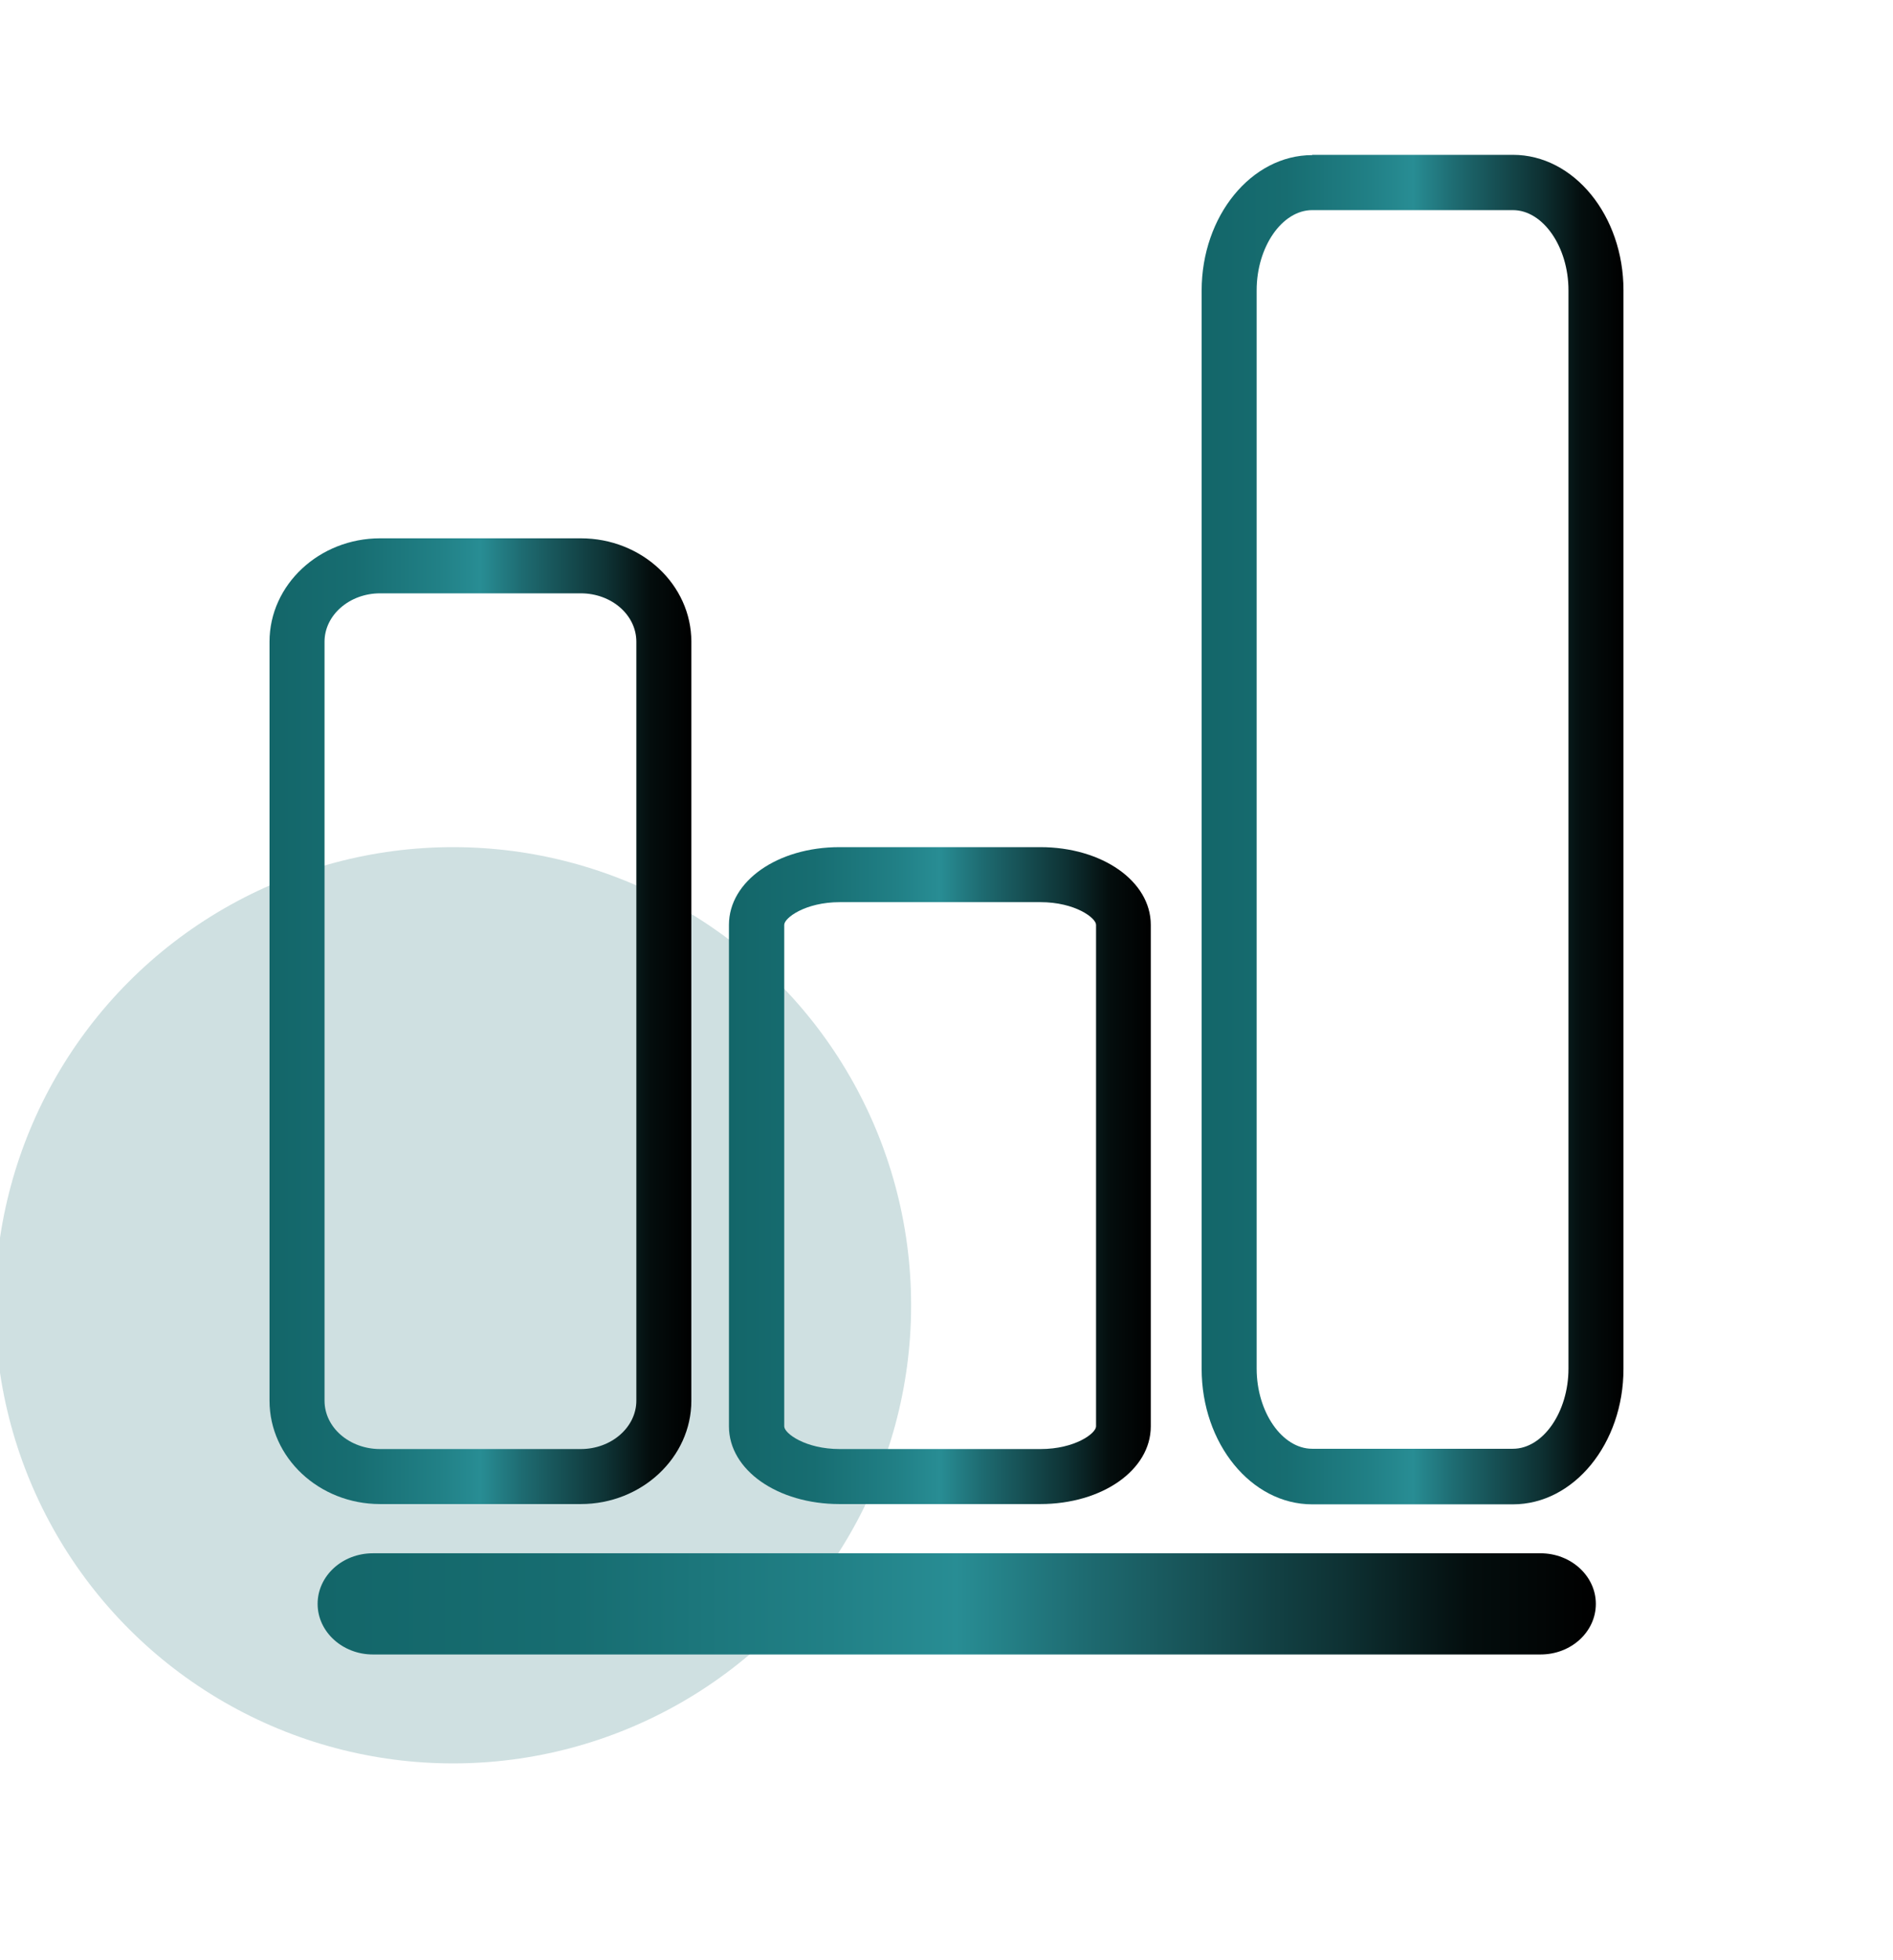
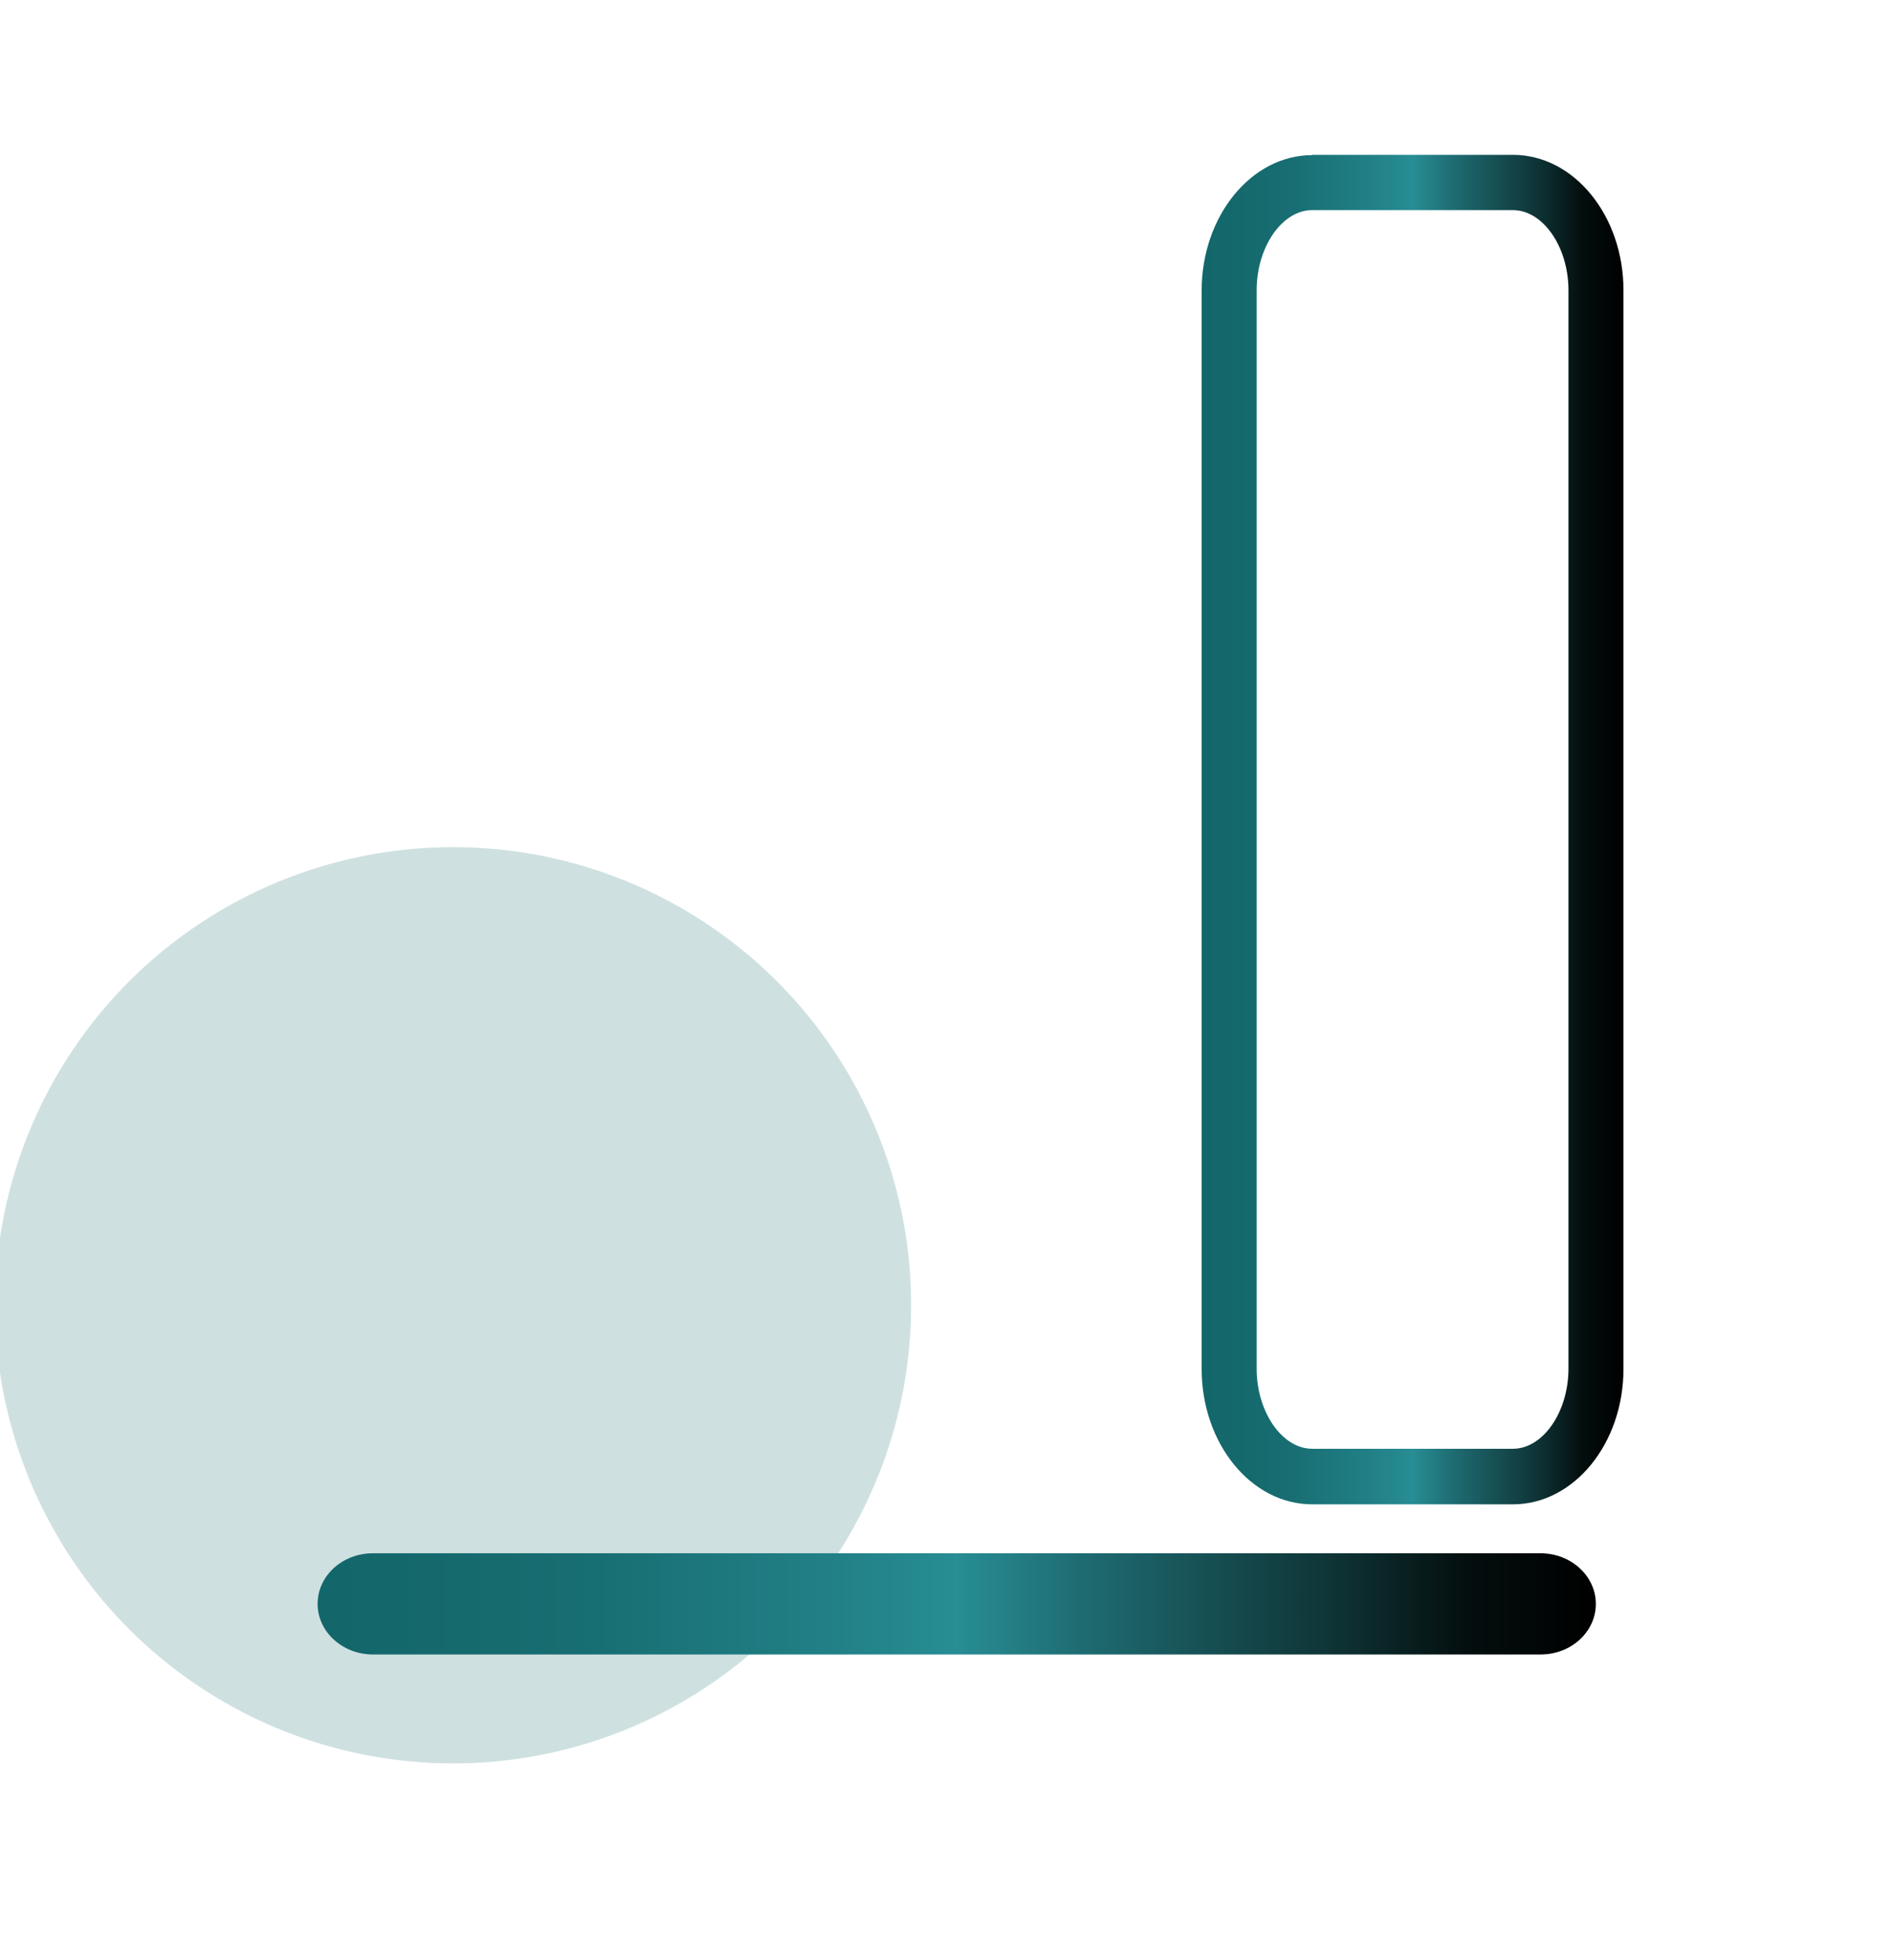
<svg xmlns="http://www.w3.org/2000/svg" xmlns:xlink="http://www.w3.org/1999/xlink" id="uuid-68cdc39e-0ef1-41e2-843e-22b73dc7a353" viewBox="0 0 684.8 708.8">
  <defs>
    <style>.uuid-260b7387-626c-44ee-8154-8467b4d8cb8f{fill:url(#uuid-e0c7faad-e83e-40ef-94e3-fd2c88e3b431);}.uuid-260b7387-626c-44ee-8154-8467b4d8cb8f,.uuid-5545dc0c-9295-4605-9094-10511e7b041d,.uuid-f0931a62-b8d0-4527-ac3d-fbb574b06d63,.uuid-a5aceda7-7e48-44f8-8a22-46c952d0b45f,.uuid-5c3b166b-a2f0-4426-ba22-bfc93ab9aa60{stroke-width:0px;}.uuid-5545dc0c-9295-4605-9094-10511e7b041d{fill:url(#uuid-7e9b31d9-625a-411b-9b82-8965fc021f79);}.uuid-f0931a62-b8d0-4527-ac3d-fbb574b06d63{fill:#136669;isolation:isolate;opacity:.2;}.uuid-a5aceda7-7e48-44f8-8a22-46c952d0b45f{fill:url(#uuid-ae507193-39e4-4f48-9cff-218f2514e6fd);}.uuid-5c3b166b-a2f0-4426-ba22-bfc93ab9aa60{fill:url(#uuid-5ef6e060-492d-40eb-823b-ec1e55cece95);}</style>
    <linearGradient id="uuid-7e9b31d9-625a-411b-9b82-8965fc021f79" x1="97.5" y1="369.4" x2="250.1" y2="369.4" gradientUnits="userSpaceOnUse">
      <stop offset="0" stop-color="#136669" />
      <stop offset=".2" stop-color="#176d71" />
      <stop offset=".4" stop-color="#218086" />
      <stop offset=".5" stop-color="#288d94" />
      <stop offset=".6" stop-color="#1e6b71" />
      <stop offset=".8" stop-color="#0e3234" />
      <stop offset=".9" stop-color="#040e0e" />
      <stop offset="1" stop-color="#000" />
    </linearGradient>
    <linearGradient id="uuid-5ef6e060-492d-40eb-823b-ec1e55cece95" x1="434.8" y1="300.1" x2="587.4" y2="300.1" xlink:href="#uuid-7e9b31d9-625a-411b-9b82-8965fc021f79" />
    <linearGradient id="uuid-ae507193-39e4-4f48-9cff-218f2514e6fd" x1="263.7" y1="425.2" x2="416.3" y2="425.2" xlink:href="#uuid-7e9b31d9-625a-411b-9b82-8965fc021f79" />
    <linearGradient id="uuid-e0c7faad-e83e-40ef-94e3-fd2c88e3b431" x1="114.9" y1="580.1" x2="577.4" y2="580.1" xlink:href="#uuid-7e9b31d9-625a-411b-9b82-8965fc021f79" />
  </defs>
  <circle class="uuid-f0931a62-b8d0-4527-ac3d-fbb574b06d63" cx="163.9" cy="472.1" r="165.7" />
-   <path class="uuid-5545dc0c-9295-4605-9094-10511e7b041d" d="M210.1,544c22,0,40-16.8,40-37.4V232.1c0-20.6-17.9-37.4-40-37.4h-72.6c-22,0-40,16.8-40,37.4v274.5c0,20.6,17.9,37.4,40,37.4h72.6ZM117.4,506.6V232.1c0-9.6,9-17.5,20.1-17.5h72.6c11.1,0,20.1,7.8,20.1,17.5v274.5c0,9.6-9,17.5-20.1,17.5h-72.6c-11.1,0-20.1-7.8-20.1-17.5Z" />
  <path class="uuid-5c3b166b-a2f0-4426-ba22-bfc93ab9aa60" d="M474.7,56.1c-22,0-40,22-40,49v390c0,27,17.9,49,40,49h72.6c22.1,0,40-22,40-49V105c0-27-17.9-49-40-49h-72.6ZM567.4,105v390c0,15.7-9.2,29-20.1,29h-72.6c-10.9,0-20.1-13.3-20.1-29V105c0-15.7,9.2-29,20.1-29h72.6c10.9,0,20.1,13.3,20.1,29Z" />
-   <path class="uuid-a5aceda7-7e48-44f8-8a22-46c952d0b45f" d="M303.7,544h72.6c22.4,0,40-12.3,40-28.1v-181.4c0-15.8-17.6-28.1-40-28.1h-72.6c-22.4,0-40,12.3-40,28.1v181.4c0,15.8,17.6,28.1,40,28.1ZM283.7,334.5c0-2.5,7.6-8.2,20.1-8.2h72.6c12.5,0,20.1,5.7,20.1,8.2v181.4c0,2.5-7.6,8.2-20.1,8.2h-72.6c-12.5,0-20.1-5.7-20.1-8.2v-181.4Z" />
  <path class="uuid-260b7387-626c-44ee-8154-8467b4d8cb8f" d="M114.9,580.1c0,10.1,9,18.3,20,18.3h422.4c11.1,0,20-8.2,20-18.3s-9-18.3-20-18.3H134.9c-11.1,0-20,8.2-20,18.3Z" />
</svg>